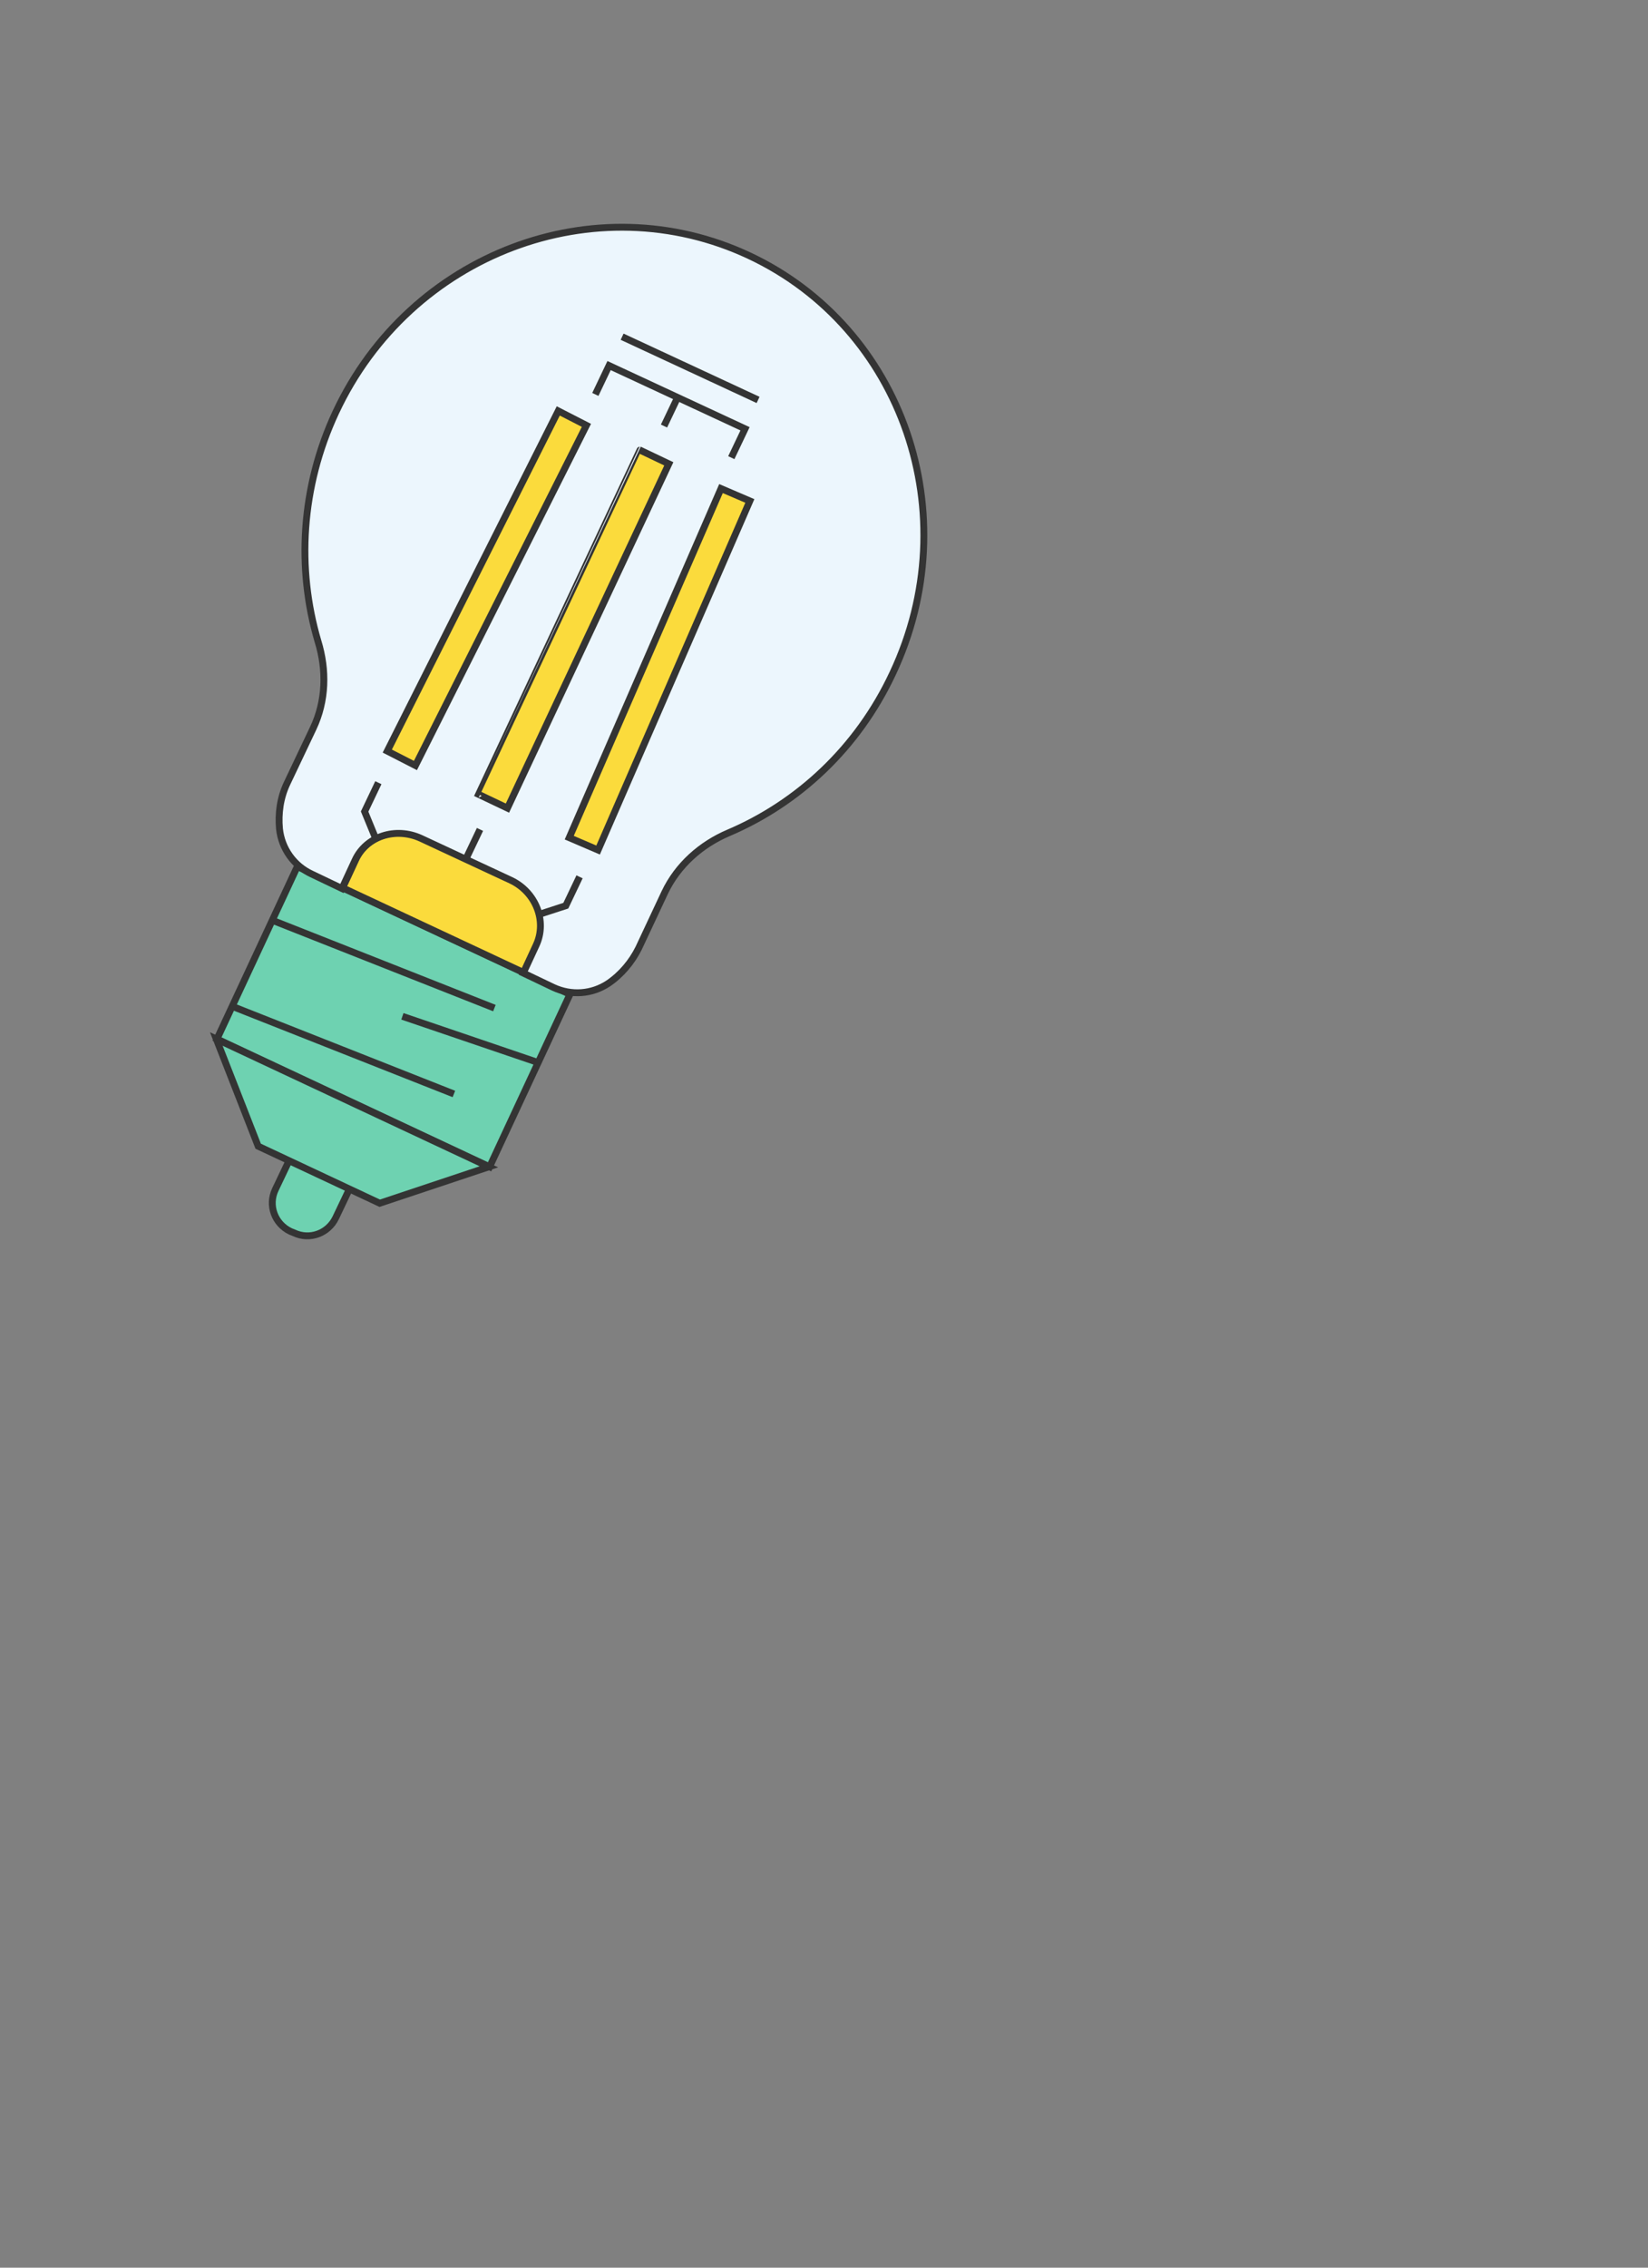
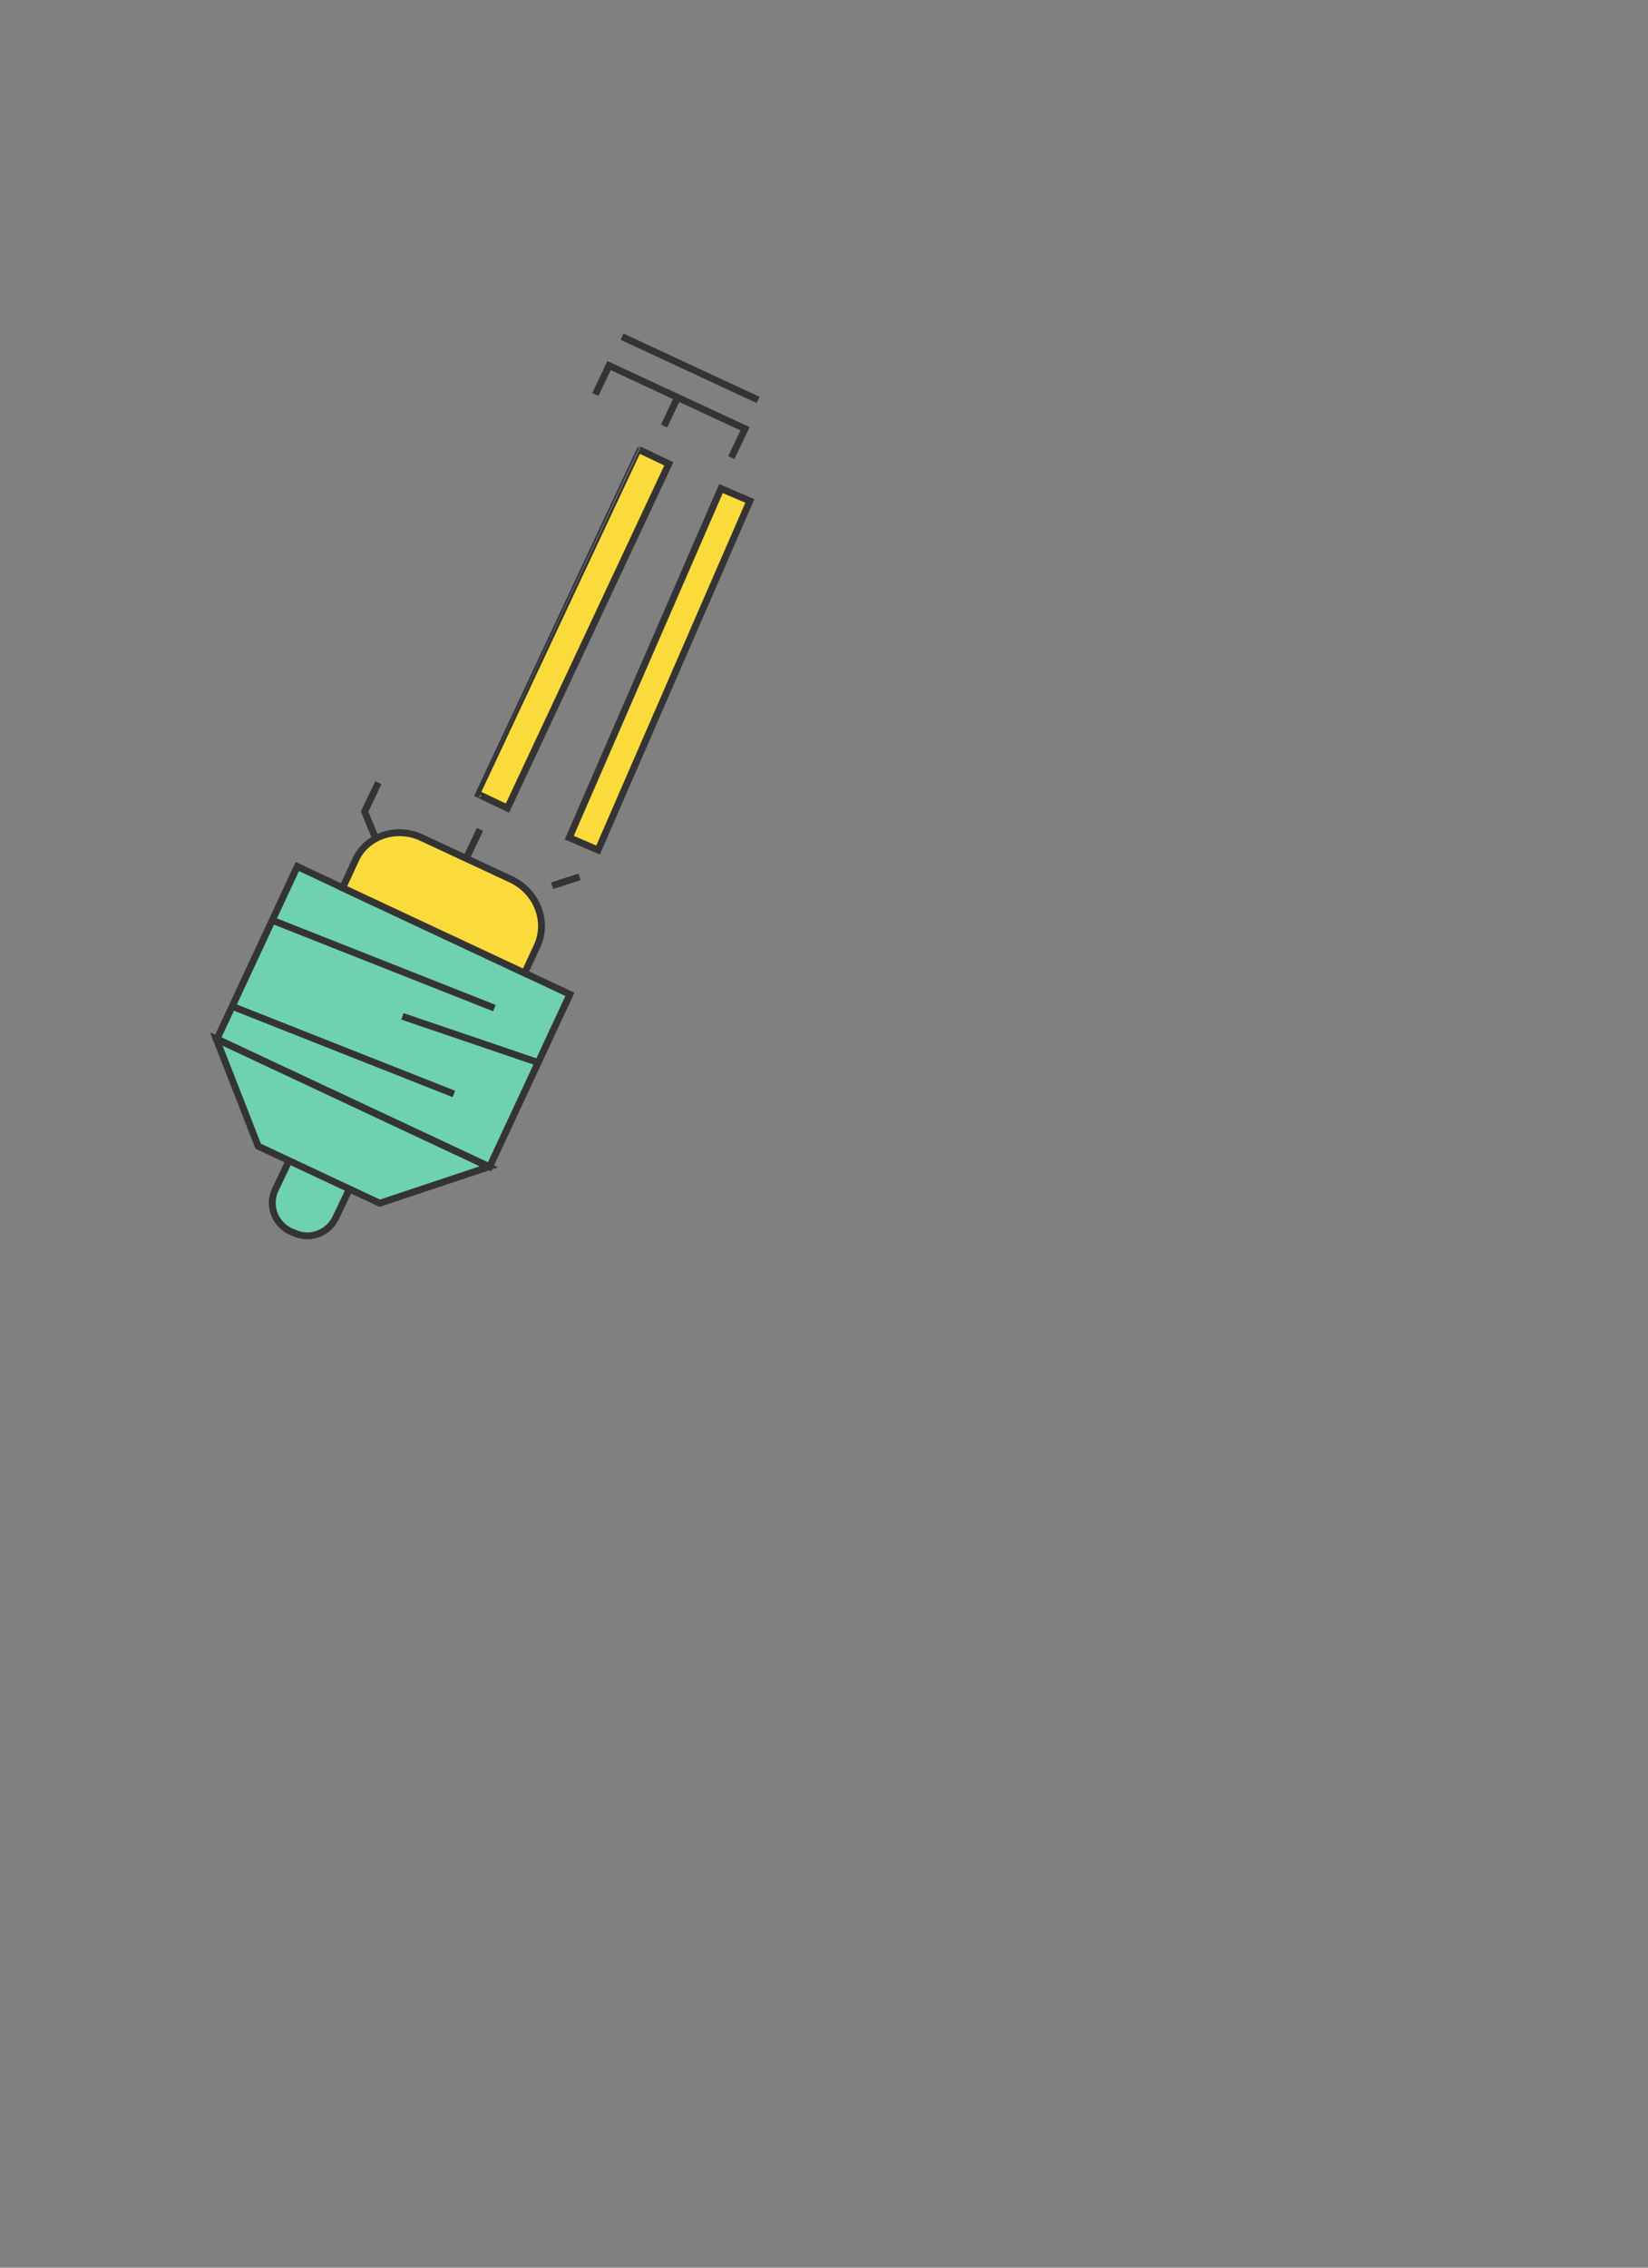
<svg xmlns="http://www.w3.org/2000/svg" version="1.1" id="Calque_1" x="0px" y="0px" viewBox="0 0 240 330" style="enable-background:new 0 0 240 330;" xml:space="preserve">
  <rect x="0" y="0" width="240" height="330" fill="#808080" stroke="none" />
  <style type="text/css">
	.st0{fill:#6ED2B1;stroke:#343434;stroke-miterlimit:10;}
	.st1{fill:#FBDB3C;stroke:#343434;stroke-miterlimit:10;}
	.st2{fill:#ECF6FD;stroke:#343434;stroke-miterlimit:10;}
	.st3{fill:none;stroke:#343434;stroke-miterlimit:10;}
</style>
  <path class="st0" d="M83,144.7l-39.7-18.6l-11.7,25.1l39.7,18.6L83,144.7L83,144.7z" />
  <path class="st0" d="M50.9,173l-2,4.2c-1.1,2.3-3.8,3.3-6.1,2.2l-0.5-0.2c-2.3-1.1-3.3-3.8-2.2-6.1l2-4.2  C42.1,168.9,50.9,173,50.9,173z" />
  <path class="st0" d="M71.2,169.8l-15.9,5.3l-17.7-8.3l-6.1-15.6L71.2,169.8z" />
  <path class="st1" d="M78.3,137.5l-1.9,4.1l-26.5-12.4l1.9-4.1c1.6-3.5,6-4.9,9.6-3.2l13.1,6.1C78.2,129.8,79.8,134,78.3,137.5  L78.3,137.5L78.3,137.5z" />
-   <path class="st2" d="M130,98c-5.1,10.9-13.8,18.9-23.9,23.2c-4,1.7-7.4,4.7-9.3,8.7l-3.8,8.1c-1,2-2.5,3.8-4.4,5.1  c-2.4,1.6-5.4,1.8-8,0.6l-4.4-2.1l1.9-4.1c1.6-3.5-0.1-7.7-3.7-9.4l-13.1-6.1c-3.7-1.7-8-0.3-9.6,3.2l-1.9,4.1l-4.4-2.1  c-2.6-1.2-4.4-3.7-4.7-6.6c-0.2-2.2,0.1-4.5,1.1-6.6l3.8-8c1.9-4,2-8.5,0.7-12.7c-3.1-10.5-2.5-22.4,2.6-33.3  c10.8-23.1,37.8-33.3,60.2-22.8C131.5,47.7,140.9,74.9,130,98L130,98L130,98z" />
  <path class="st3" d="M106.5,66.6l2-4.2l-9.9-4.6l-9.9-4.6l-2,4.2" />
  <path class="st3" d="M110.4,58.2l-9.9-4.6l-9.9-4.6" />
  <path class="st3" d="M96.7,62l2-4.2" />
  <path class="st3" d="M55.1,113.9l-2,4.2l1.6,3.9" />
-   <path class="st3" d="M84.4,127.6l-2,4.2l-4,1.3" />
+   <path class="st3" d="M84.4,127.6l-4,1.3" />
  <path class="st3" d="M67.9,124.9l2-4.2" />
-   <path class="st1" d="M85.4,61.9l-4.1-2.1l-24.9,49.5l4.1,2.1C60.5,111.4,85.4,61.9,85.4,61.9z" />
  <path class="st1" d="M82.9,121.9l4.2,1.8l22.1-50.8l-4.2-1.8L82.9,121.9z" />
  <path class="st1" d="M69.7,115.6l4.2,2l23.5-50.1l-4.2-2C93.2,65.5,69.7,115.6,69.7,115.6z" />
  <path class="st3" d="M39.6,133.9l32.4,12.8" />
  <path class="st3" d="M33.7,146.4l32.4,12.8" />
  <path class="st3" d="M58.6,147.9l19.4,6.6" />
</svg>